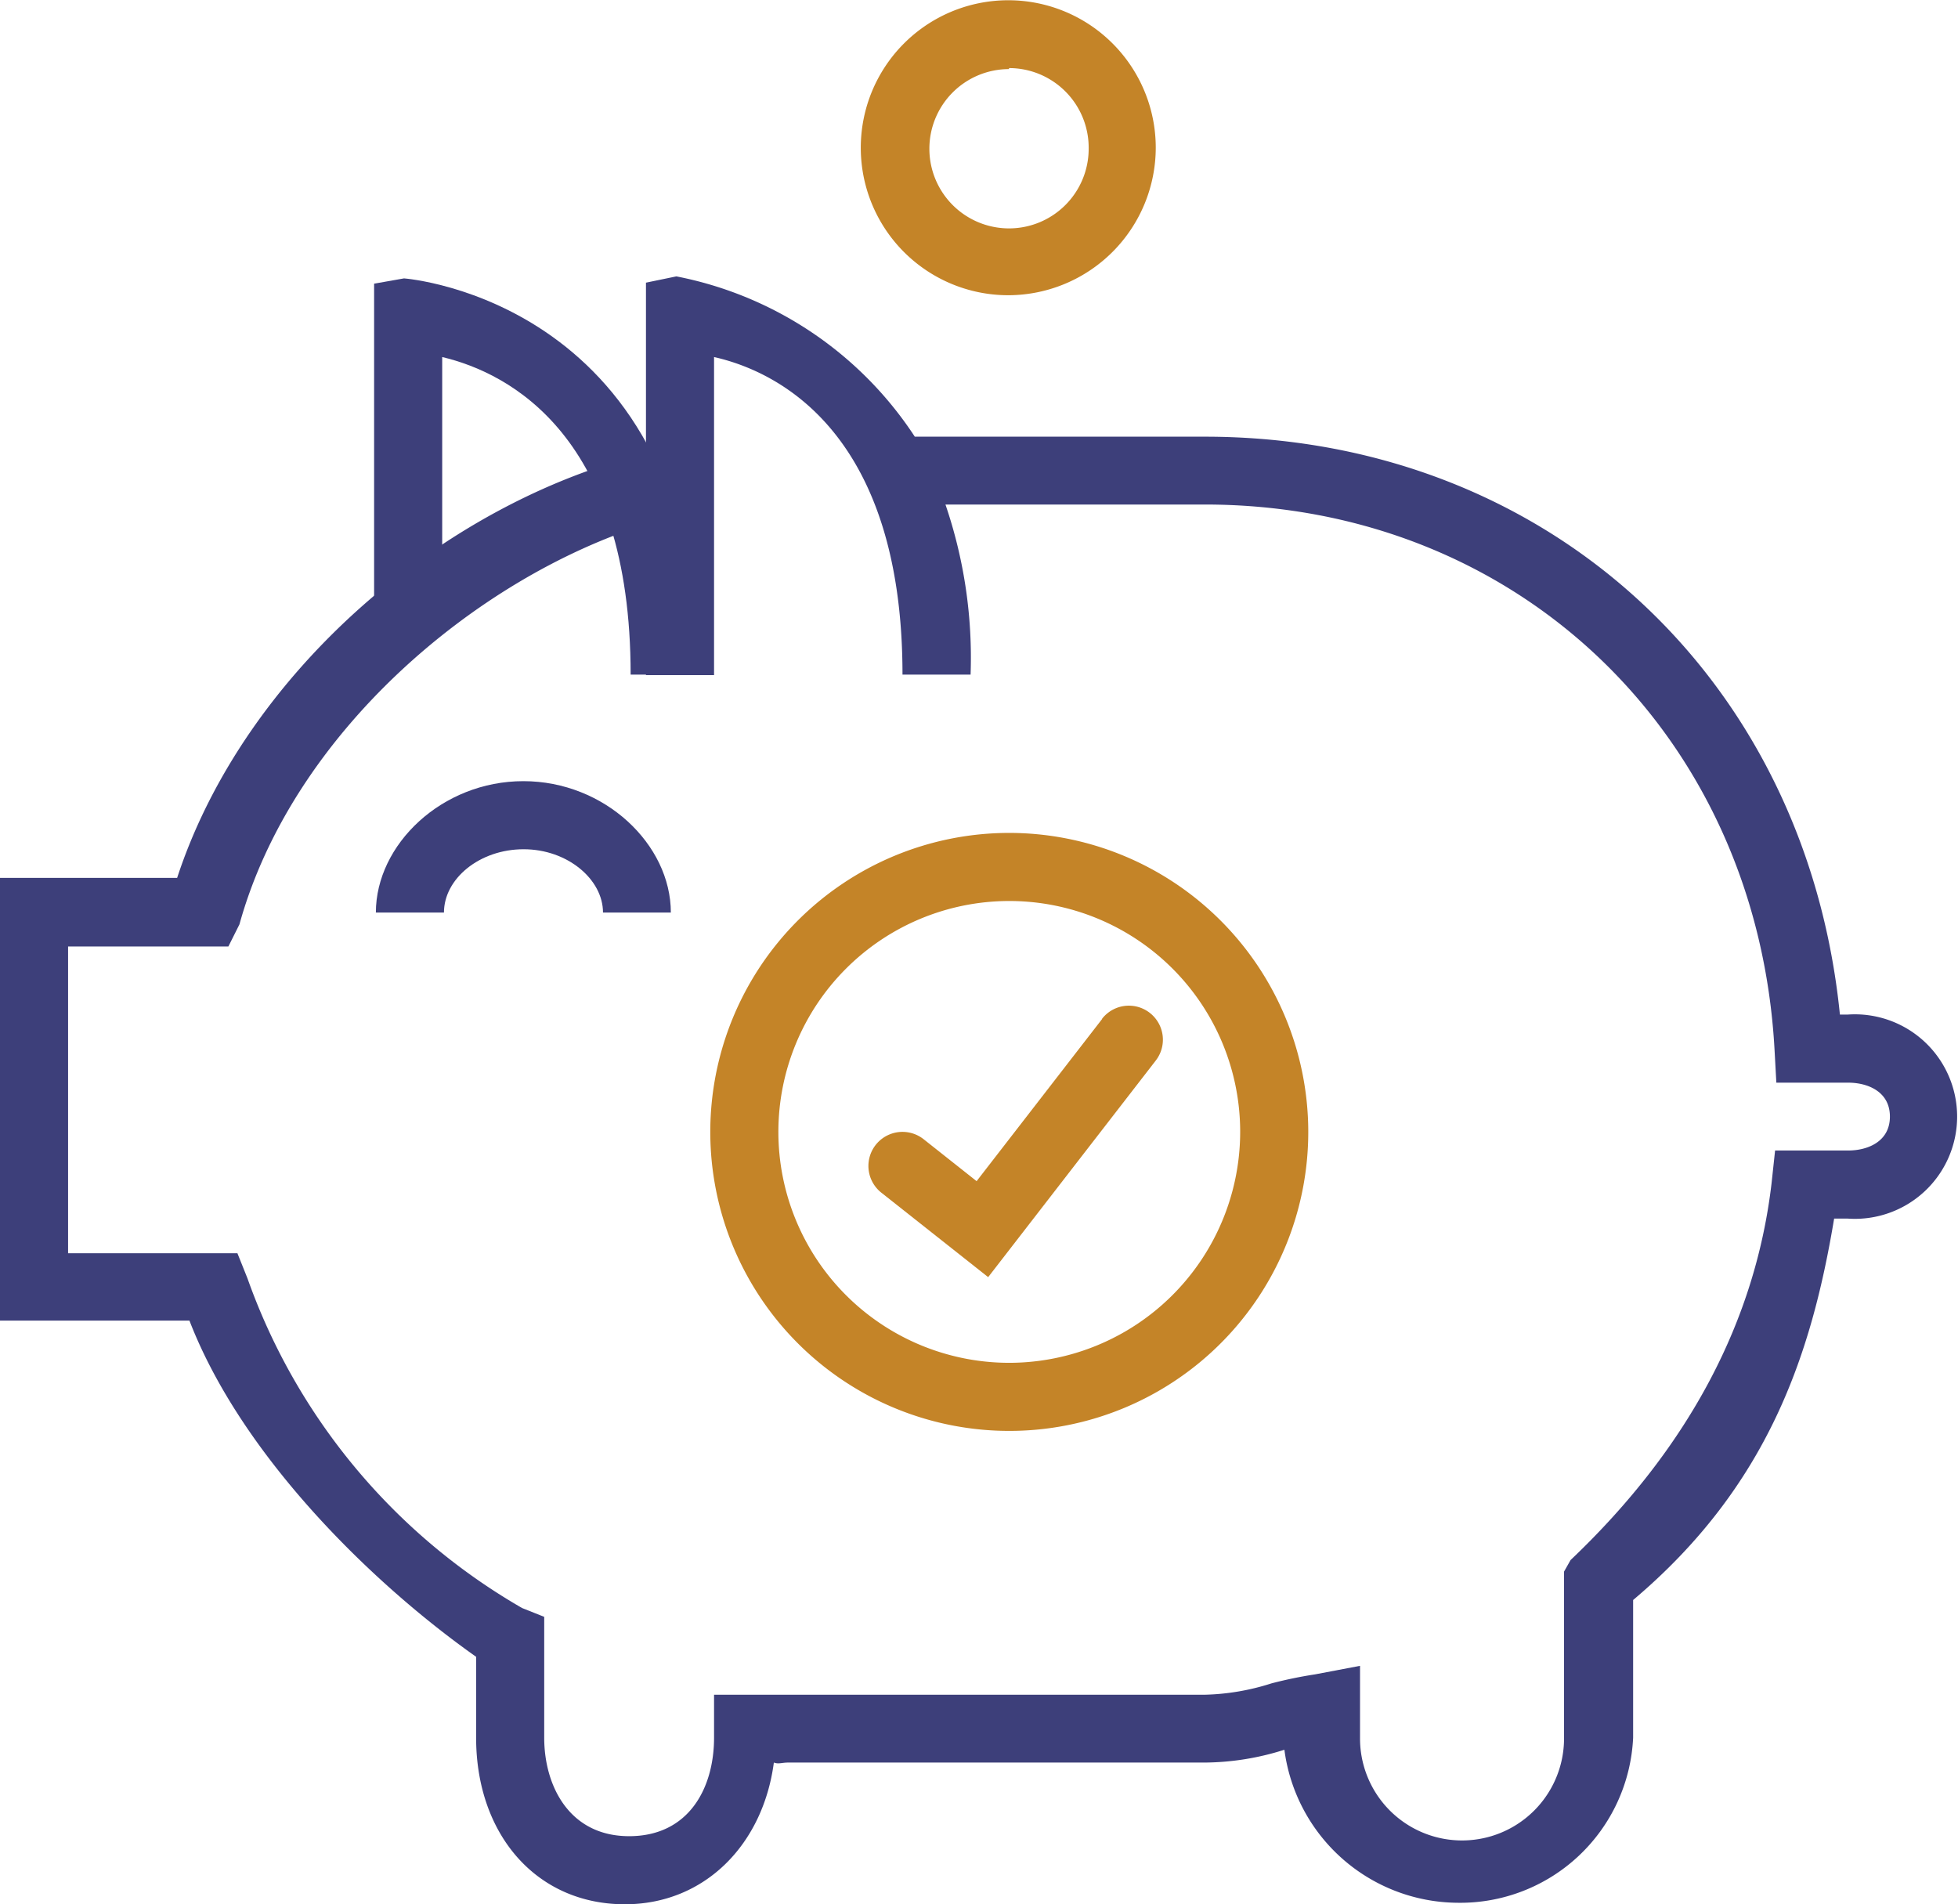
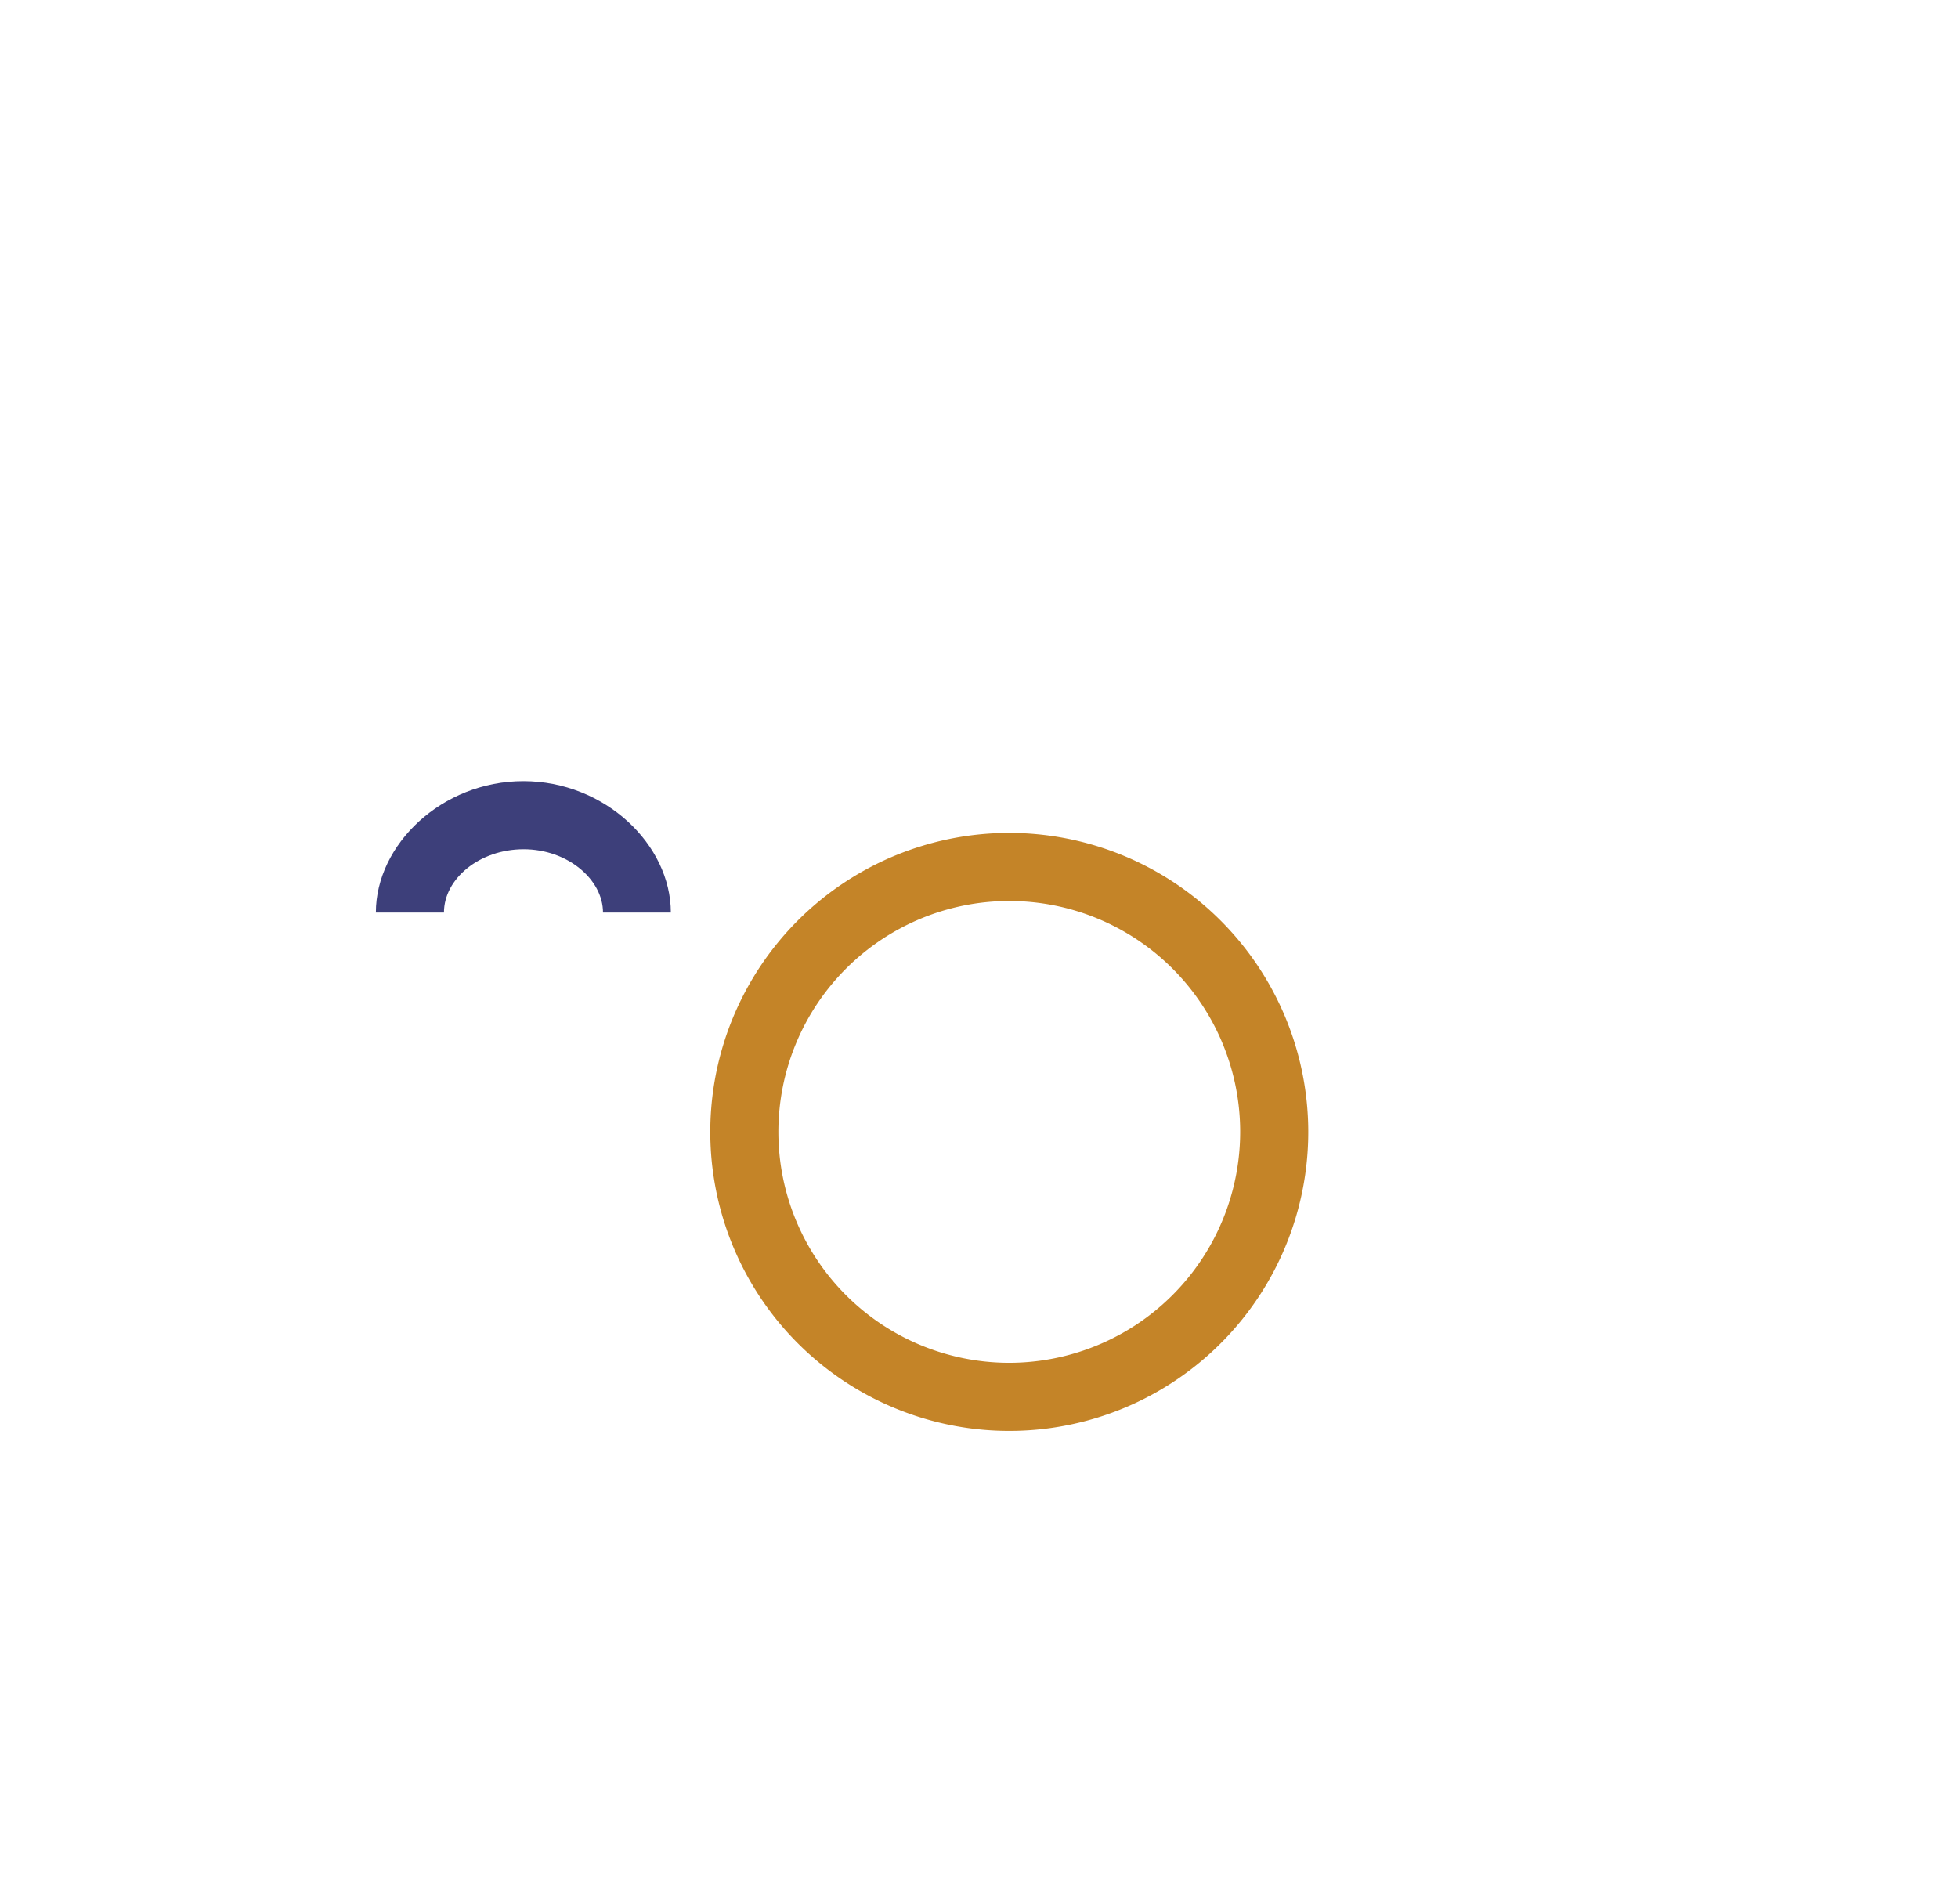
<svg xmlns="http://www.w3.org/2000/svg" id="Design" viewBox="0 0 77.93 75.78">
  <defs>
    <style>.cls-1{fill:#3d3f7a;}.cls-2{fill:#c48428;}</style>
  </defs>
  <title>Zeichenfläche 193</title>
-   <path class="cls-1" d="M27.8 26.85h-2.7c0-9.47-4.8-12-7.5-12.64v9l-2.71 1.63V11.29l1.19-.21c.12.01 11.72.92 11.72 15.77z" />
-   <path class="cls-2" d="M40.16 11.75A5.87 5.87 0 1 1 46 5.87a5.88 5.88 0 0 1-5.84 5.88zm0-9a3.17 3.17 0 1 0 3.17 3.17 3.17 3.17 0 0 0-3.17-3.21z" />
-   <path class="cls-1" d="M73.56 40.38h-.33c-1.36-13.53-11.81-23-25.28-23H36.41A14.7 14.7 0 0 0 26.92 11l-1.21.25v6.79c-8.12 2-16 8.78-18.66 16.9H0v17.62h7.54c2.1 5.44 7.35 10.52 11.41 13.38v3.22c0 3.84 2.39 6.63 5.92 6.63 3.18 0 5.5-2.38 5.93-5.64.19.07.32 0 .57 0h16.58a10.66 10.66 0 0 0 3.17-.51A7 7 0 0 0 58 75.73a6.89 6.89 0 0 0 7-6.57v-5.48c5.37-4.53 7.1-9.77 8-15.18h.54a4.07 4.07 0 1 0 0-8.12zm0 5.41h-2.91l-.14 1.3c-.63 5.38-3.21 10.45-8 15l-.26.46v6.64a4.06 4.06 0 0 1-8.12 0V66.3l-1.79.34a17.24 17.24 0 0 0-1.74.36 9.35 9.35 0 0 1-2.65.45H28.42v1.71c0 2-1 3.92-3.38 3.92s-3.38-2-3.38-3.92v-4.81l-.88-.35A24.65 24.65 0 0 1 9.85 50.88l-.4-1H2.71V37.67h6.38l.44-.88c2.11-7.62 9.42-13.79 16.18-15.92v6h2.71V14.21c2.71.61 7.5 3.17 7.5 12.64h2.71a18.84 18.84 0 0 0-1-6.77h10.32c12.41 0 22 9.14 22.68 21.73l.07 1.28h2.86c.77 0 1.66.35 1.66 1.35s-.89 1.35-1.66 1.35z" />
  <path class="cls-1" d="M20.83 31.09c-3.24 0-5.87 2.52-5.87 5.23h2.71c0-1.35 1.42-2.52 3.17-2.52S24 35 24 36.32h2.7c0-2.71-2.63-5.23-5.87-5.23z" />
  <path class="cls-2" d="M40.16 33.15A11.9 11.9 0 1 0 52.07 45a11.91 11.91 0 0 0-11.91-11.85zm0 21.09a9.19 9.19 0 1 1 9.2-9.24 9.2 9.2 0 0 1-9.2 9.24z" />
-   <path class="cls-2" d="M43.87 40.55l-5 6.46-2.11-1.67a1.35 1.35 0 0 0-1.68 2.13l4.25 3.36L46 42.21a1.35 1.35 0 0 0-2.14-1.66z" />
</svg>